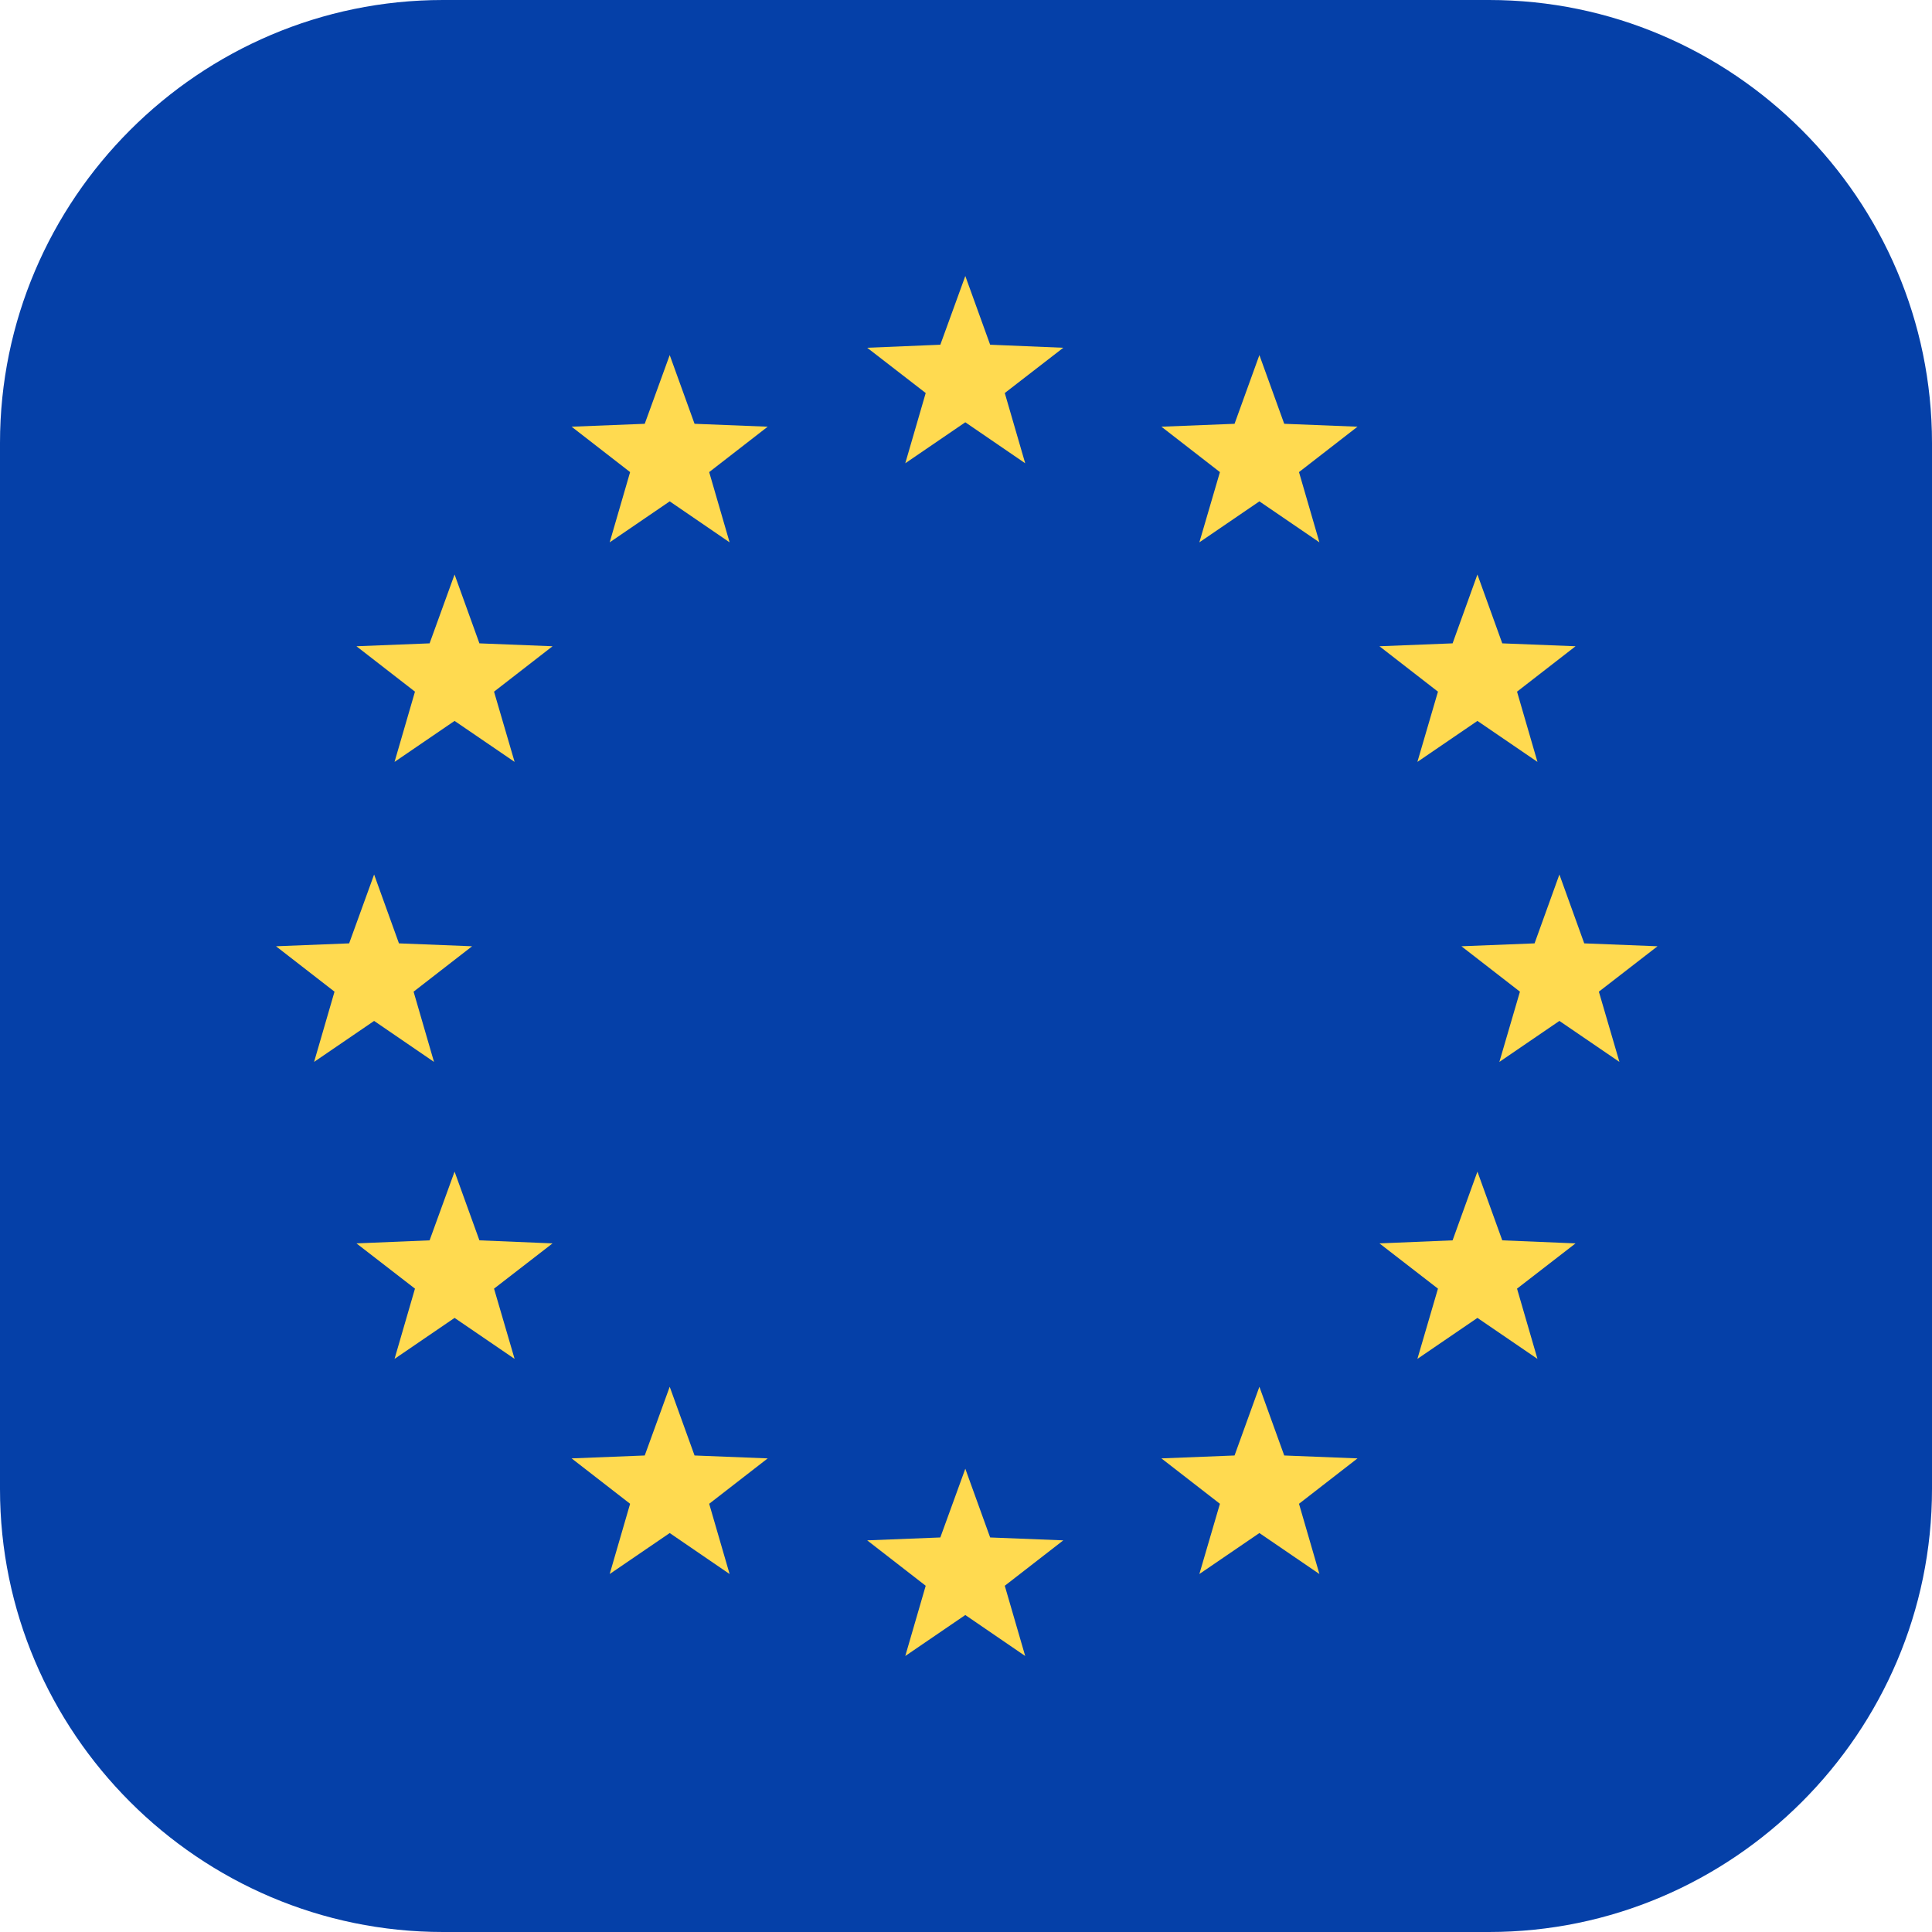
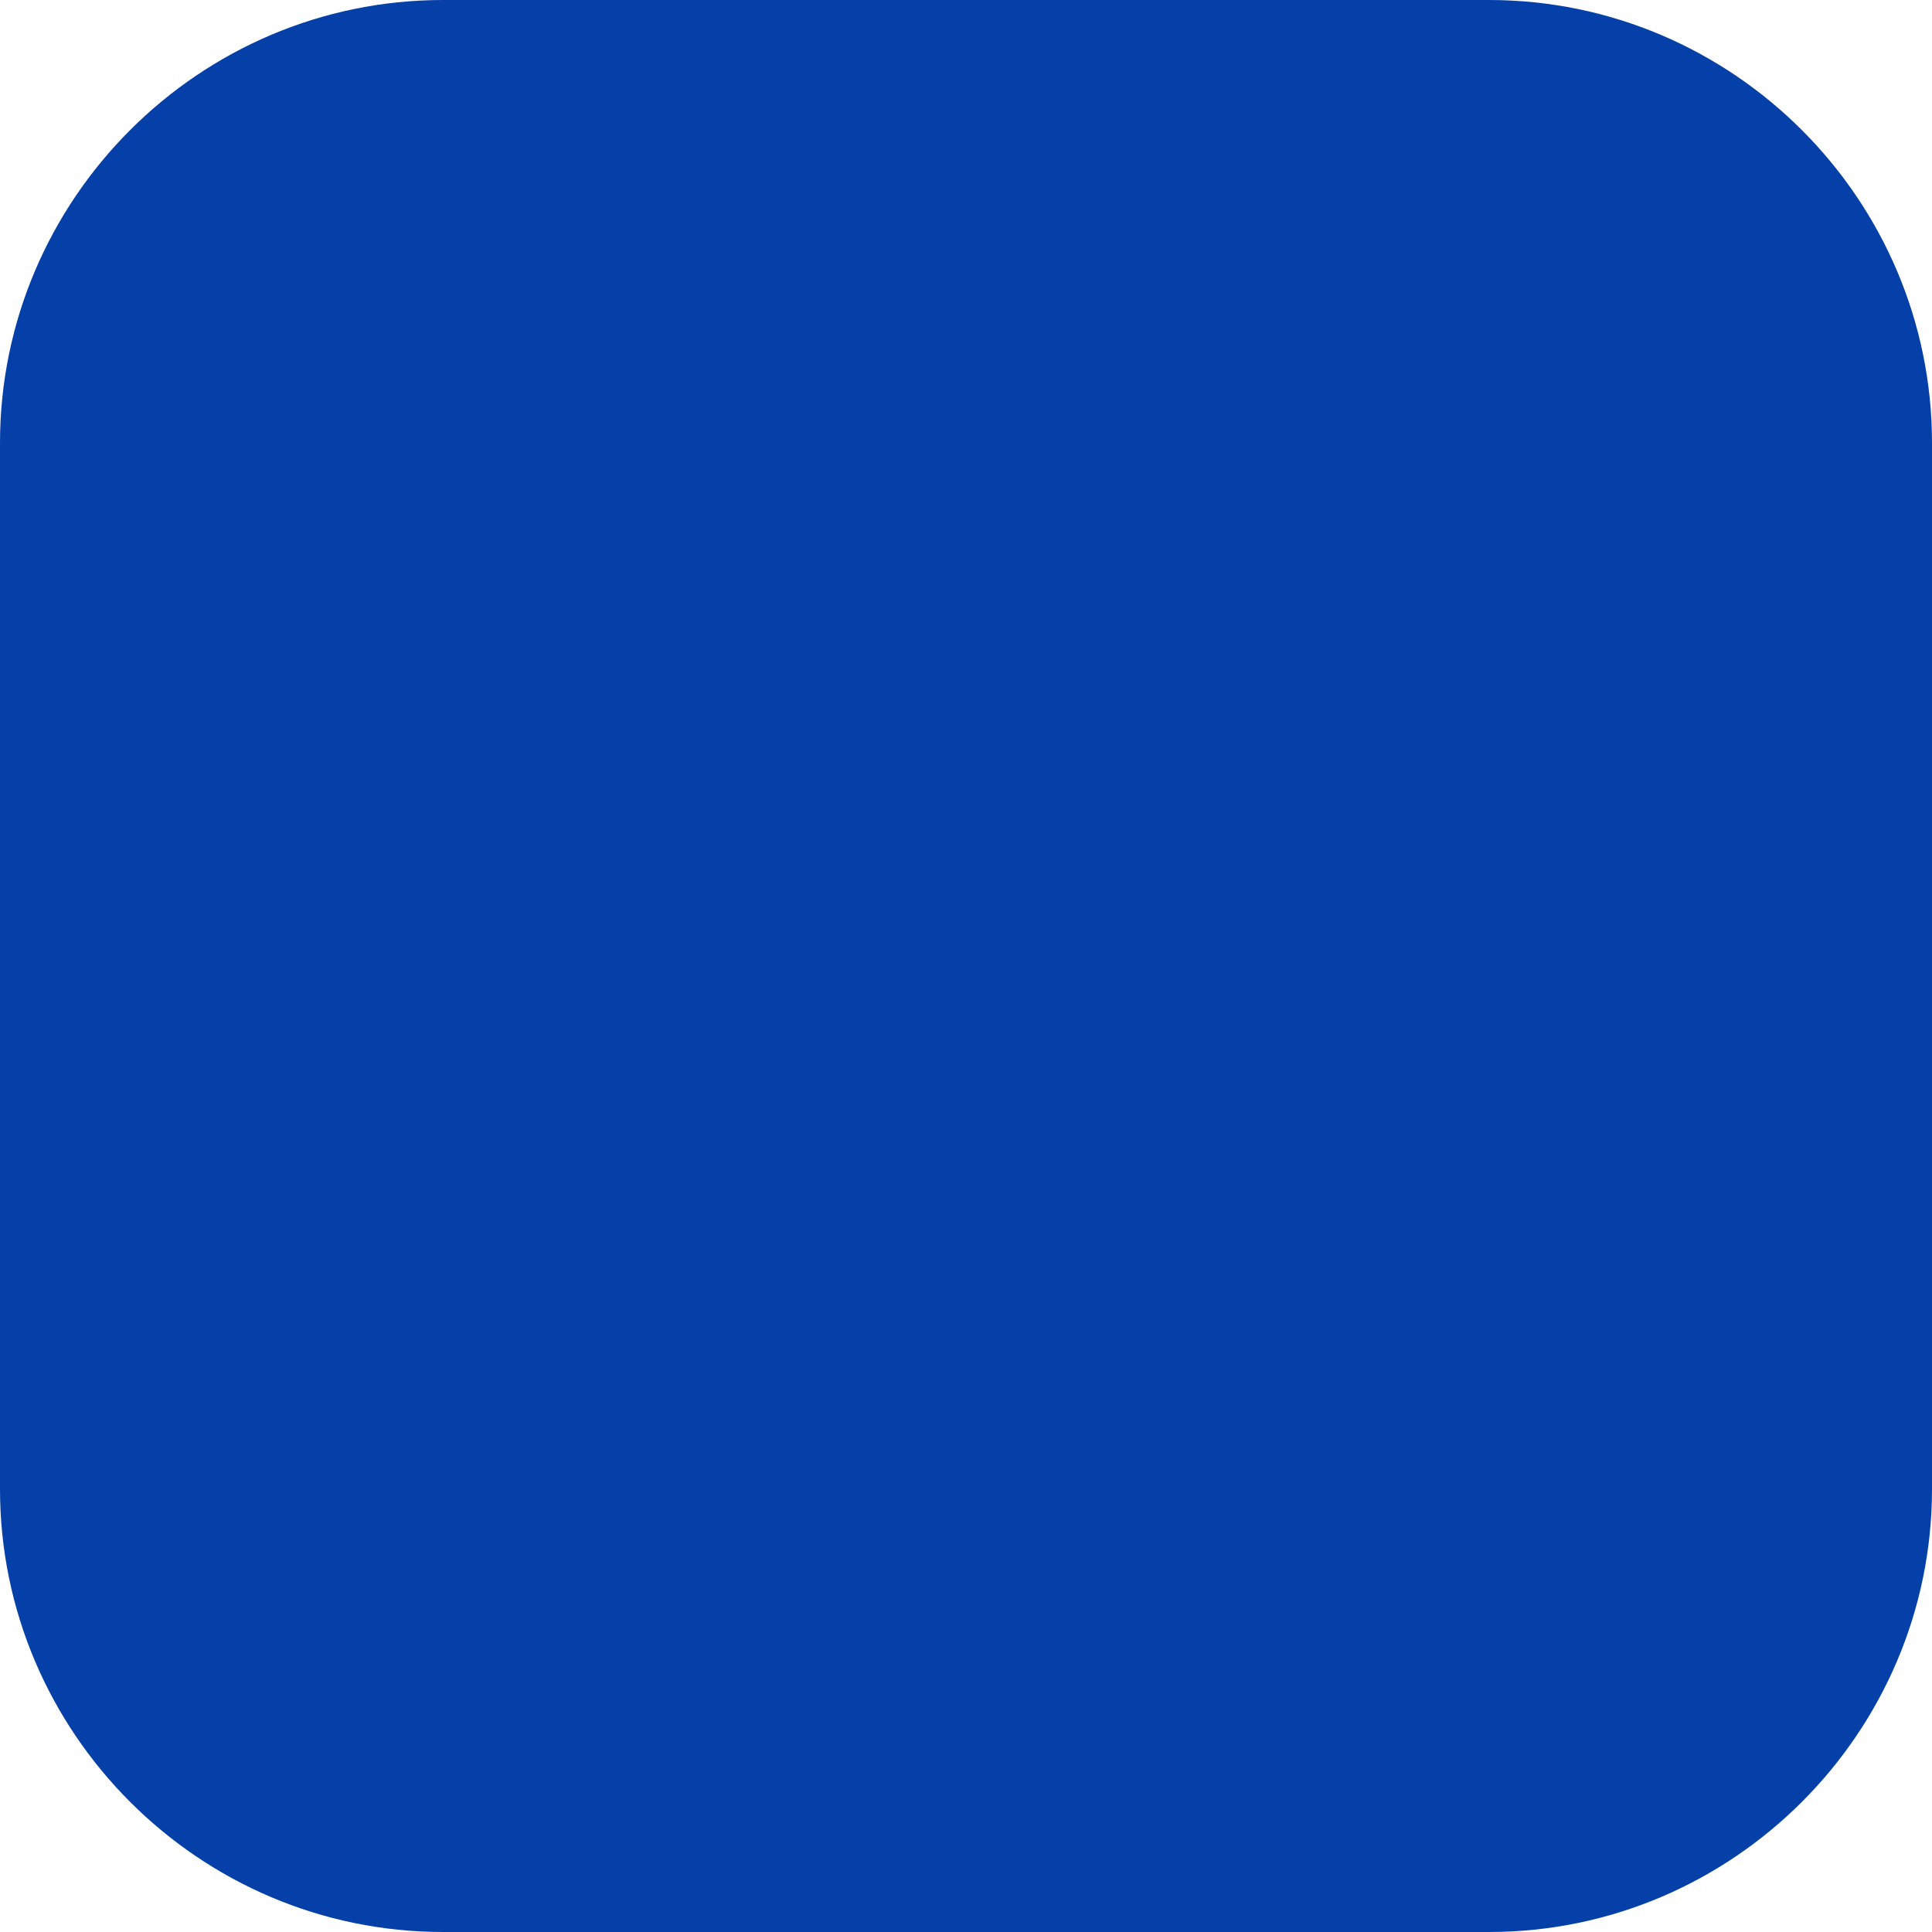
<svg xmlns="http://www.w3.org/2000/svg" width="14" height="14" viewBox="0 0 14 14" fill="none">
  <path fill-rule="evenodd" clip-rule="evenodd" d="M3.21 0H10.79C12.556 0 14 1.444 14 3.21V10.79C14 12.556 12.556 14 10.79 14H3.21C1.444 14 0 12.556 0 10.79V3.21C0 1.444 1.444 0 3.21 0Z" fill="#0540A8" />
-   <path fill-rule="evenodd" clip-rule="evenodd" d="M4.853 2.573L5.033 3.071L5.563 3.092L5.139 3.421L5.287 3.93L4.853 3.633L4.418 3.93L4.566 3.421L4.142 3.092L4.672 3.071L4.853 2.573ZM9.126 10.049L9.306 10.547L9.837 10.568L9.413 10.897L9.561 11.406L9.126 11.109L8.691 11.406L8.84 10.897L8.416 10.568L8.946 10.547L9.126 10.049ZM4.853 10.049L5.033 10.547L5.563 10.568L5.139 10.897L5.287 11.406L4.853 11.109L4.418 11.406L4.566 10.897L4.142 10.568L4.672 10.547L4.853 10.049ZM9.126 2.573L9.306 3.071L9.837 3.092L9.413 3.421L9.561 3.93L9.126 3.633L8.691 3.93L8.84 3.421L8.416 3.092L8.946 3.071L9.126 2.573ZM10.706 8.49L10.886 8.988L11.417 9.01L10.993 9.338L11.141 9.847L10.706 9.55L10.271 9.847L10.42 9.338L9.996 9.01L10.526 8.988L10.706 8.49ZM10.706 4.163L10.886 4.662L11.417 4.683L10.993 5.012L11.141 5.521L10.706 5.224L10.271 5.521L10.42 5.012L9.996 4.683L10.526 4.662L10.706 4.163ZM3.294 8.49L3.474 8.988L4.004 9.01L3.58 9.338L3.729 9.847L3.294 9.55L2.859 9.847L3.007 9.338L2.583 9.01L3.113 8.988L3.294 8.49ZM11.3 6.337L11.48 6.836L12.011 6.857L11.586 7.186L11.735 7.695L11.3 7.398L10.865 7.695L11.014 7.186L10.59 6.857L11.12 6.836L11.3 6.337ZM2.711 6.337L2.891 6.836L3.421 6.857L2.997 7.186L3.145 7.695L2.711 7.398L2.276 7.695L2.424 7.186L2 6.857L2.53 6.836L2.711 6.337ZM3.294 4.163L3.474 4.662L4.004 4.683L3.58 5.012L3.729 5.521L3.294 5.224L2.859 5.521L3.007 5.012L2.583 4.683L3.113 4.662L3.294 4.163ZM6.995 10.643L7.175 11.141L7.705 11.162L7.281 11.491L7.429 12L6.995 11.703L6.56 12L6.708 11.491L6.284 11.162L6.814 11.141L6.995 10.643ZM6.995 2L7.175 2.498L7.705 2.52L7.281 2.848L7.429 3.357L6.995 3.06L6.56 3.357L6.708 2.848L6.284 2.52L6.814 2.498L6.995 2Z" fill="#FFDA50" />
</svg>